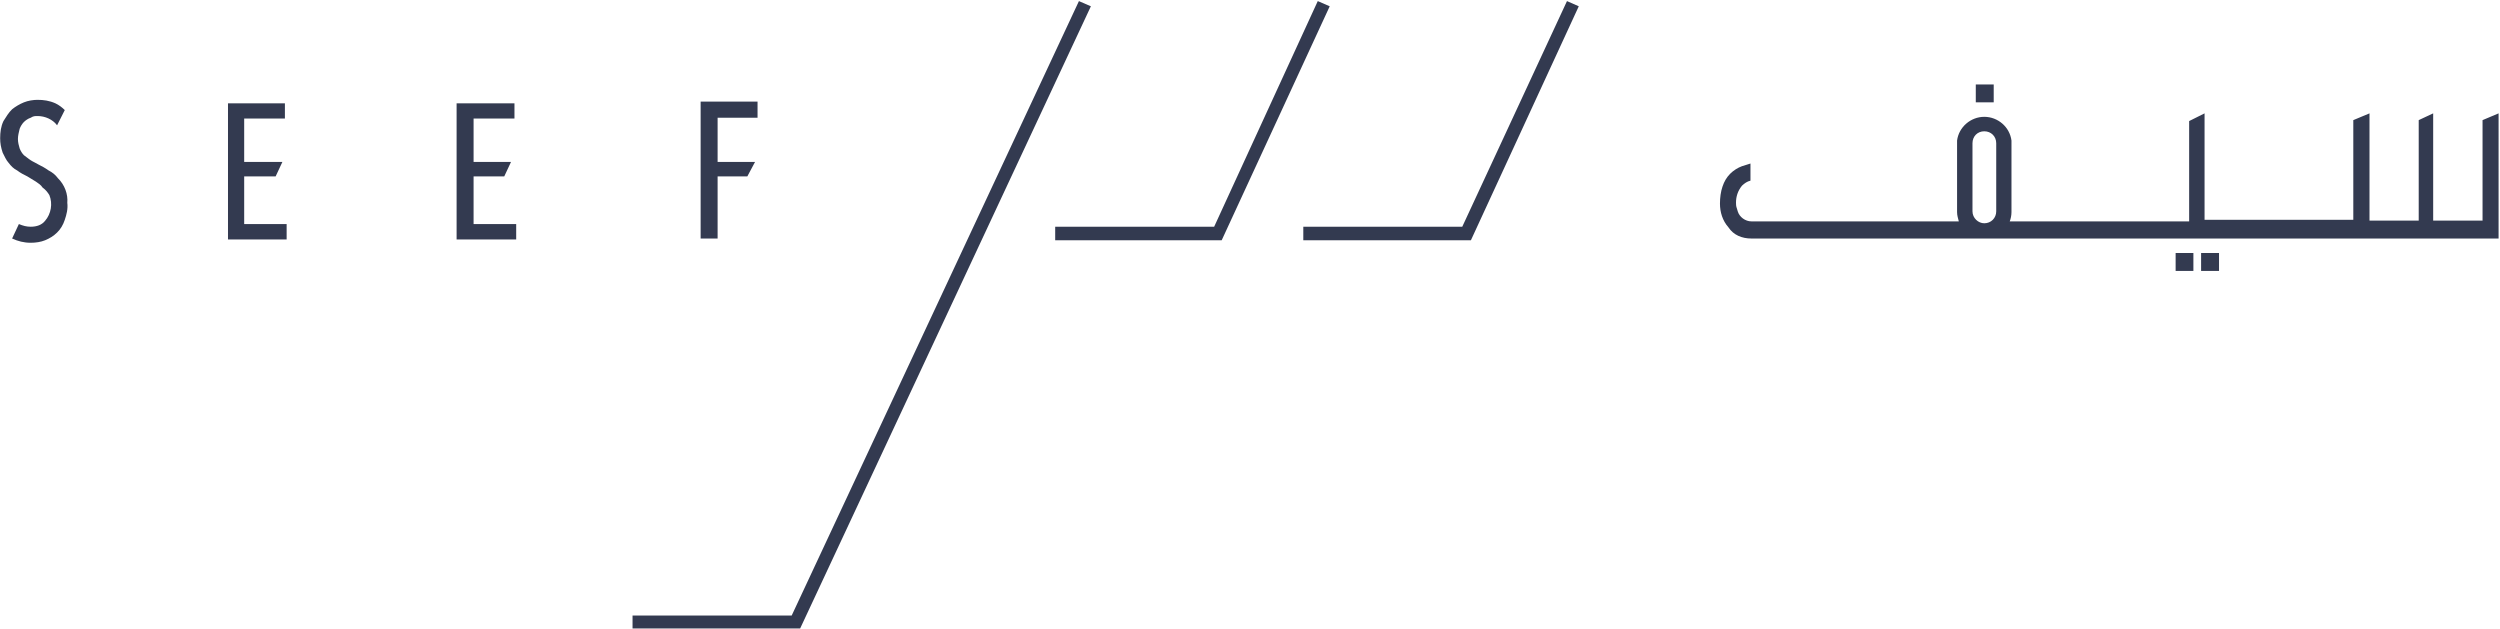
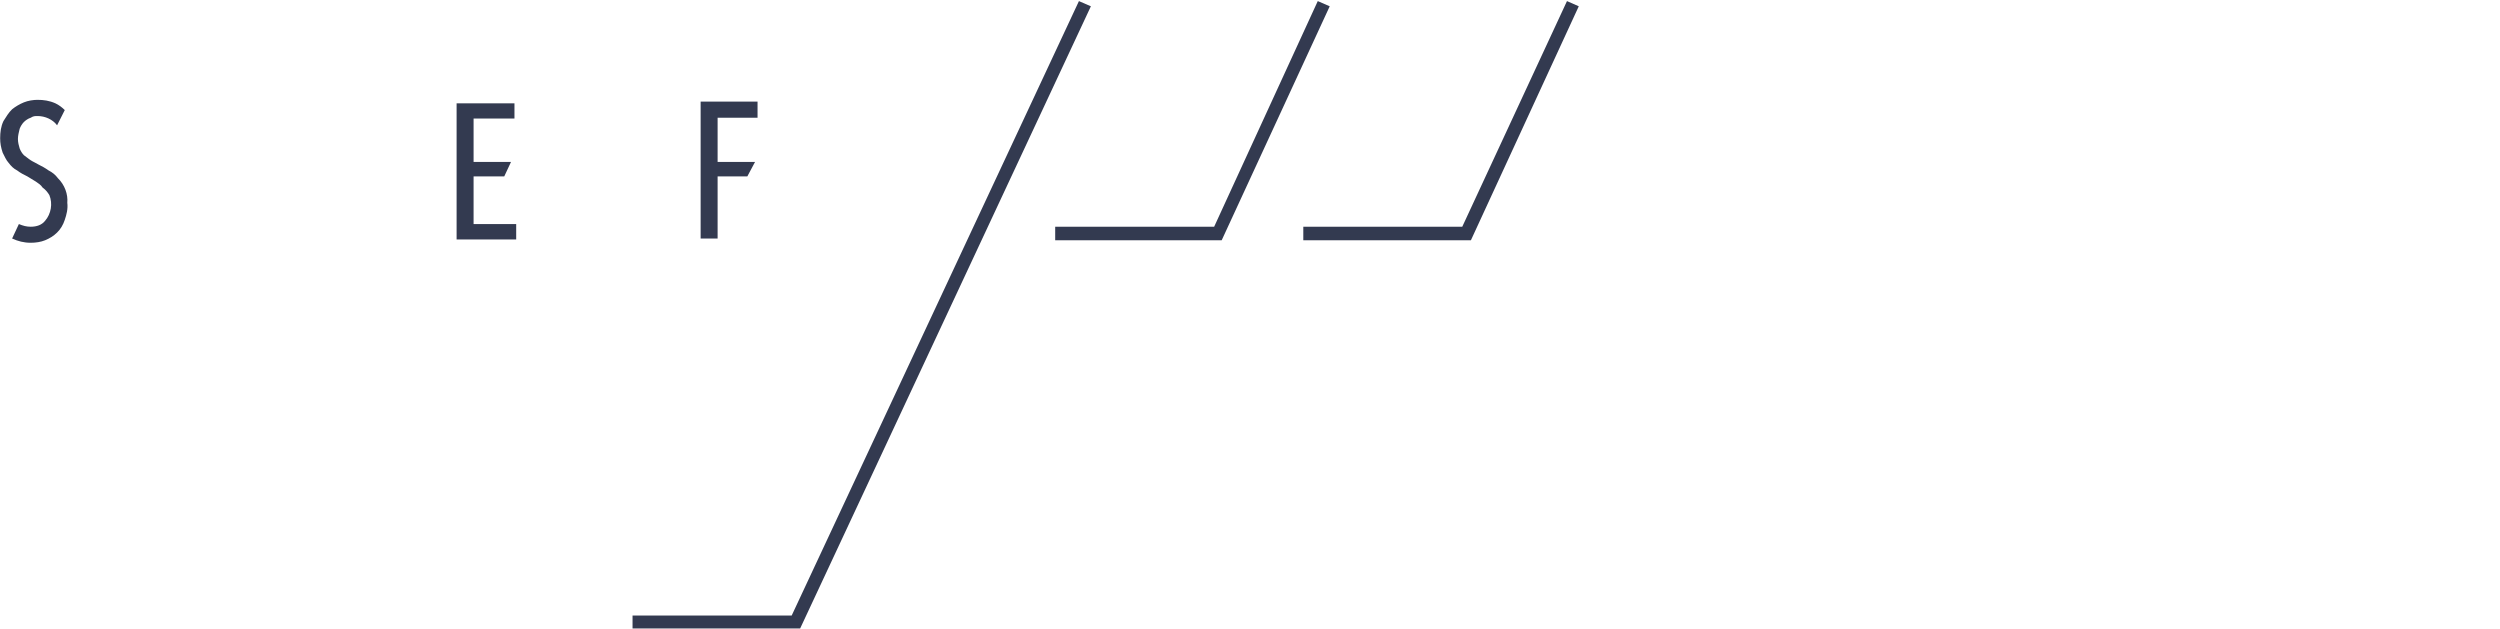
<svg xmlns="http://www.w3.org/2000/svg" version="1.2" viewBox="0 0 1590 400" width="1590" height="400">
  <title>logo-for-web-site-svg</title>
  <defs>
    <clipPath clipPathUnits="userSpaceOnUse" id="cp1">
      <path d="m-1480.84-1412.17h4551.97v3222.55h-4551.97z" />
    </clipPath>
    <clipPath clipPathUnits="userSpaceOnUse" id="cp2">
      <path d="m-1480.84-1412.17h4551.97v3222.55h-4551.97z" />
    </clipPath>
    <clipPath clipPathUnits="userSpaceOnUse" id="cp3">
      <path d="m-1480.84-1412.17h4551.97v3222.55h-4551.97z" />
    </clipPath>
    <clipPath clipPathUnits="userSpaceOnUse" id="cp4">
      <path d="m-1480.84-1412.17h4551.97v3222.55h-4551.97z" />
    </clipPath>
    <clipPath clipPathUnits="userSpaceOnUse" id="cp5">
      <path d="m-1480.84-1412.17h4551.97v3222.55h-4551.97z" />
    </clipPath>
    <clipPath clipPathUnits="userSpaceOnUse" id="cp6">
      <path d="m-1480.84-1412.17h4551.97v3222.55h-4551.97z" />
    </clipPath>
    <clipPath clipPathUnits="userSpaceOnUse" id="cp7">
      <path d="m-1480.84-1412.17h4551.97v3222.55h-4551.97z" />
    </clipPath>
    <clipPath clipPathUnits="userSpaceOnUse" id="cp8">
      <path d="m-1480.84-1412.17h4551.97v3222.55h-4551.97z" />
    </clipPath>
  </defs>
  <style>
		.s0 { fill: #333a50 } 
	</style>
  <g id="Layer">
    <g id="Clip-Path" clip-path="url(#cp1)">
-       <path id="Layer" fill-rule="evenodd" class="s0" d="m1383.7 160.9h11.3v11.4h-11.3zm-127.1-107.2h11.4v11.4h-11.4zm332.5 98h-475.2c-6 0-11.4-2.2-14.6-7.1-3.8-4.3-5.4-9.7-5.4-15.1 0-3.8 0.5-7.6 1.6-10.8q1.6-4.9 4.9-8.2c2.1-2.1 4.8-3.8 7.5-4.8 1.7-0.6 3.8-1.1 5.4-1.7v10.9c-2.1 0.5-3.7 1.6-5.4 3.2-2.7 3.3-3.8 7-3.8 10.8 0 1.1 0 2.2 0.6 3.8l0.5 1.7c1.1 3.7 4.9 6.4 8.7 6.4h131.9c-0.5-2.1-1.1-3.7-1.1-5.9v-45.5c1.1-8.6 8.7-15.1 17.3-15.1 8.7 0 16.2 6.5 17.3 15.1v45.5c0 2.2-0.5 4.3-1.1 5.9h114.1v-63.8l9.8-4.9v67.7h94.6v-63.4l10.3-4.3v68.2h31.3v-63.9l9.2-4.3v68.2h31.4v-63.9l10.2-4.3zm-334.6-17.3c0 4.3 3.7 7.6 7.5 7.6 4.3 0 7.6-3.3 7.6-7.6v-43.3c0-4.4-3.3-7.6-7.6-7.6-4.3 0-7.5 3.2-7.5 7.6zm145.4 26.5h11.4v11.4h-11.4z" />
-     </g>
+       </g>
    <g id="Clip-Path" clip-path="url(#cp2)">
      <path id="Layer" class="s0" d="m508.9 399.7h-106.6v-8.2h101.2l182.7-390.8 7.6 3.3z" />
    </g>
    <g id="Clip-Path" clip-path="url(#cp3)">
      <path id="Layer" class="s0" d="m777 152.8h-105.9v-8.6h101.1l65.9-143.5 7.6 3.3z" />
    </g>
    <g id="Clip-Path" clip-path="url(#cp4)">
      <path id="Layer" class="s0" d="m935.5 152.8h-106.6v-8.6h101.1l66.6-143.5 7.5 3.3z" />
    </g>
    <g id="Clip-Path" clip-path="url(#cp5)">
-       <path id="Layer" class="s0" d="m155.3 112.2h20l4.3-9.2h-24.3v-27.6h25.9v-9.7h-36.2v86.6h37.3v-9.8h-27z" />
-     </g>
+       </g>
    <g id="Clip-Path" clip-path="url(#cp6)">
      <path id="Layer" class="s0" d="m36.8 113.3c-1.6-2.2-3.7-3.8-5.9-4.9-2.2-1.6-4.3-2.7-6.5-3.8-1.6-1-3.2-1.6-4.9-2.7-1.6-1-2.7-2.1-4.3-3.2-1.1-1.1-2.1-2.7-2.7-4.3-0.5-1.7-1.1-3.8-1.1-6 0-2.2 0.6-4.3 1.1-6.5 0.6-1.6 1.6-3.2 2.7-4.3 1.1-1.1 2.7-2.2 4.3-2.7 1.7-1.1 2.7-1.1 4.4-1.1 4.8 0 9.7 2.2 12.4 5.9l4.9-9.7c-1.6-1.6-3.8-3.3-6-4.3-3.8-1.7-7.5-2.2-11.3-2.2-2.7 0-6 0.5-8.7 1.6-2.7 1.1-5.4 2.7-7.5 4.4-2.2 2.1-3.8 4.8-5.5 7.5-1.6 3.3-2.1 7.1-2.1 10.9 0 3.2 0.5 5.9 1.6 9.2 1.1 2.1 2.2 4.8 3.8 6.5 1.6 2.1 3.2 3.7 5.4 4.8 2.2 1.7 4.3 2.7 6.5 3.8 1.6 1.1 3.8 2.2 5.4 3.3 1.6 1.1 3.2 2.1 4.3 3.8 2.2 1.6 3.3 3.2 4.3 4.8 2.2 5.4 1.1 11.9-2.7 16.3-2.1 2.7-5.4 3.8-9.2 3.8-2.7 0-4.8-0.6-7.5-1.7l-4.3 9.2c3.7 1.7 7.5 2.7 11.8 2.7 3.3 0 6.5-0.5 9.2-1.6 2.7-1.1 5.4-2.7 7.6-4.9q3.3-3.2 4.9-8.1c1.1-3.2 2.1-7 1.6-10.8 0.5-5.4-1.6-11.4-6-15.7z" />
    </g>
    <g id="Clip-Path" clip-path="url(#cp7)">
      <path id="Layer" class="s0" d="m301.2 112.2h19.5l4.3-9.2h-23.8v-27.6h26v-9.7h-36.8v86.6h37.9v-9.8h-27.1z" />
    </g>
    <g id="Clip-Path" clip-path="url(#cp8)">
      <path id="Layer" class="s0" d="m481.8 74.9v-10.3h-36.2v87.1h10.8v-39.5h18.9l4.9-9.2h-23.8v-28.1z" />
    </g>
  </g>
</svg>